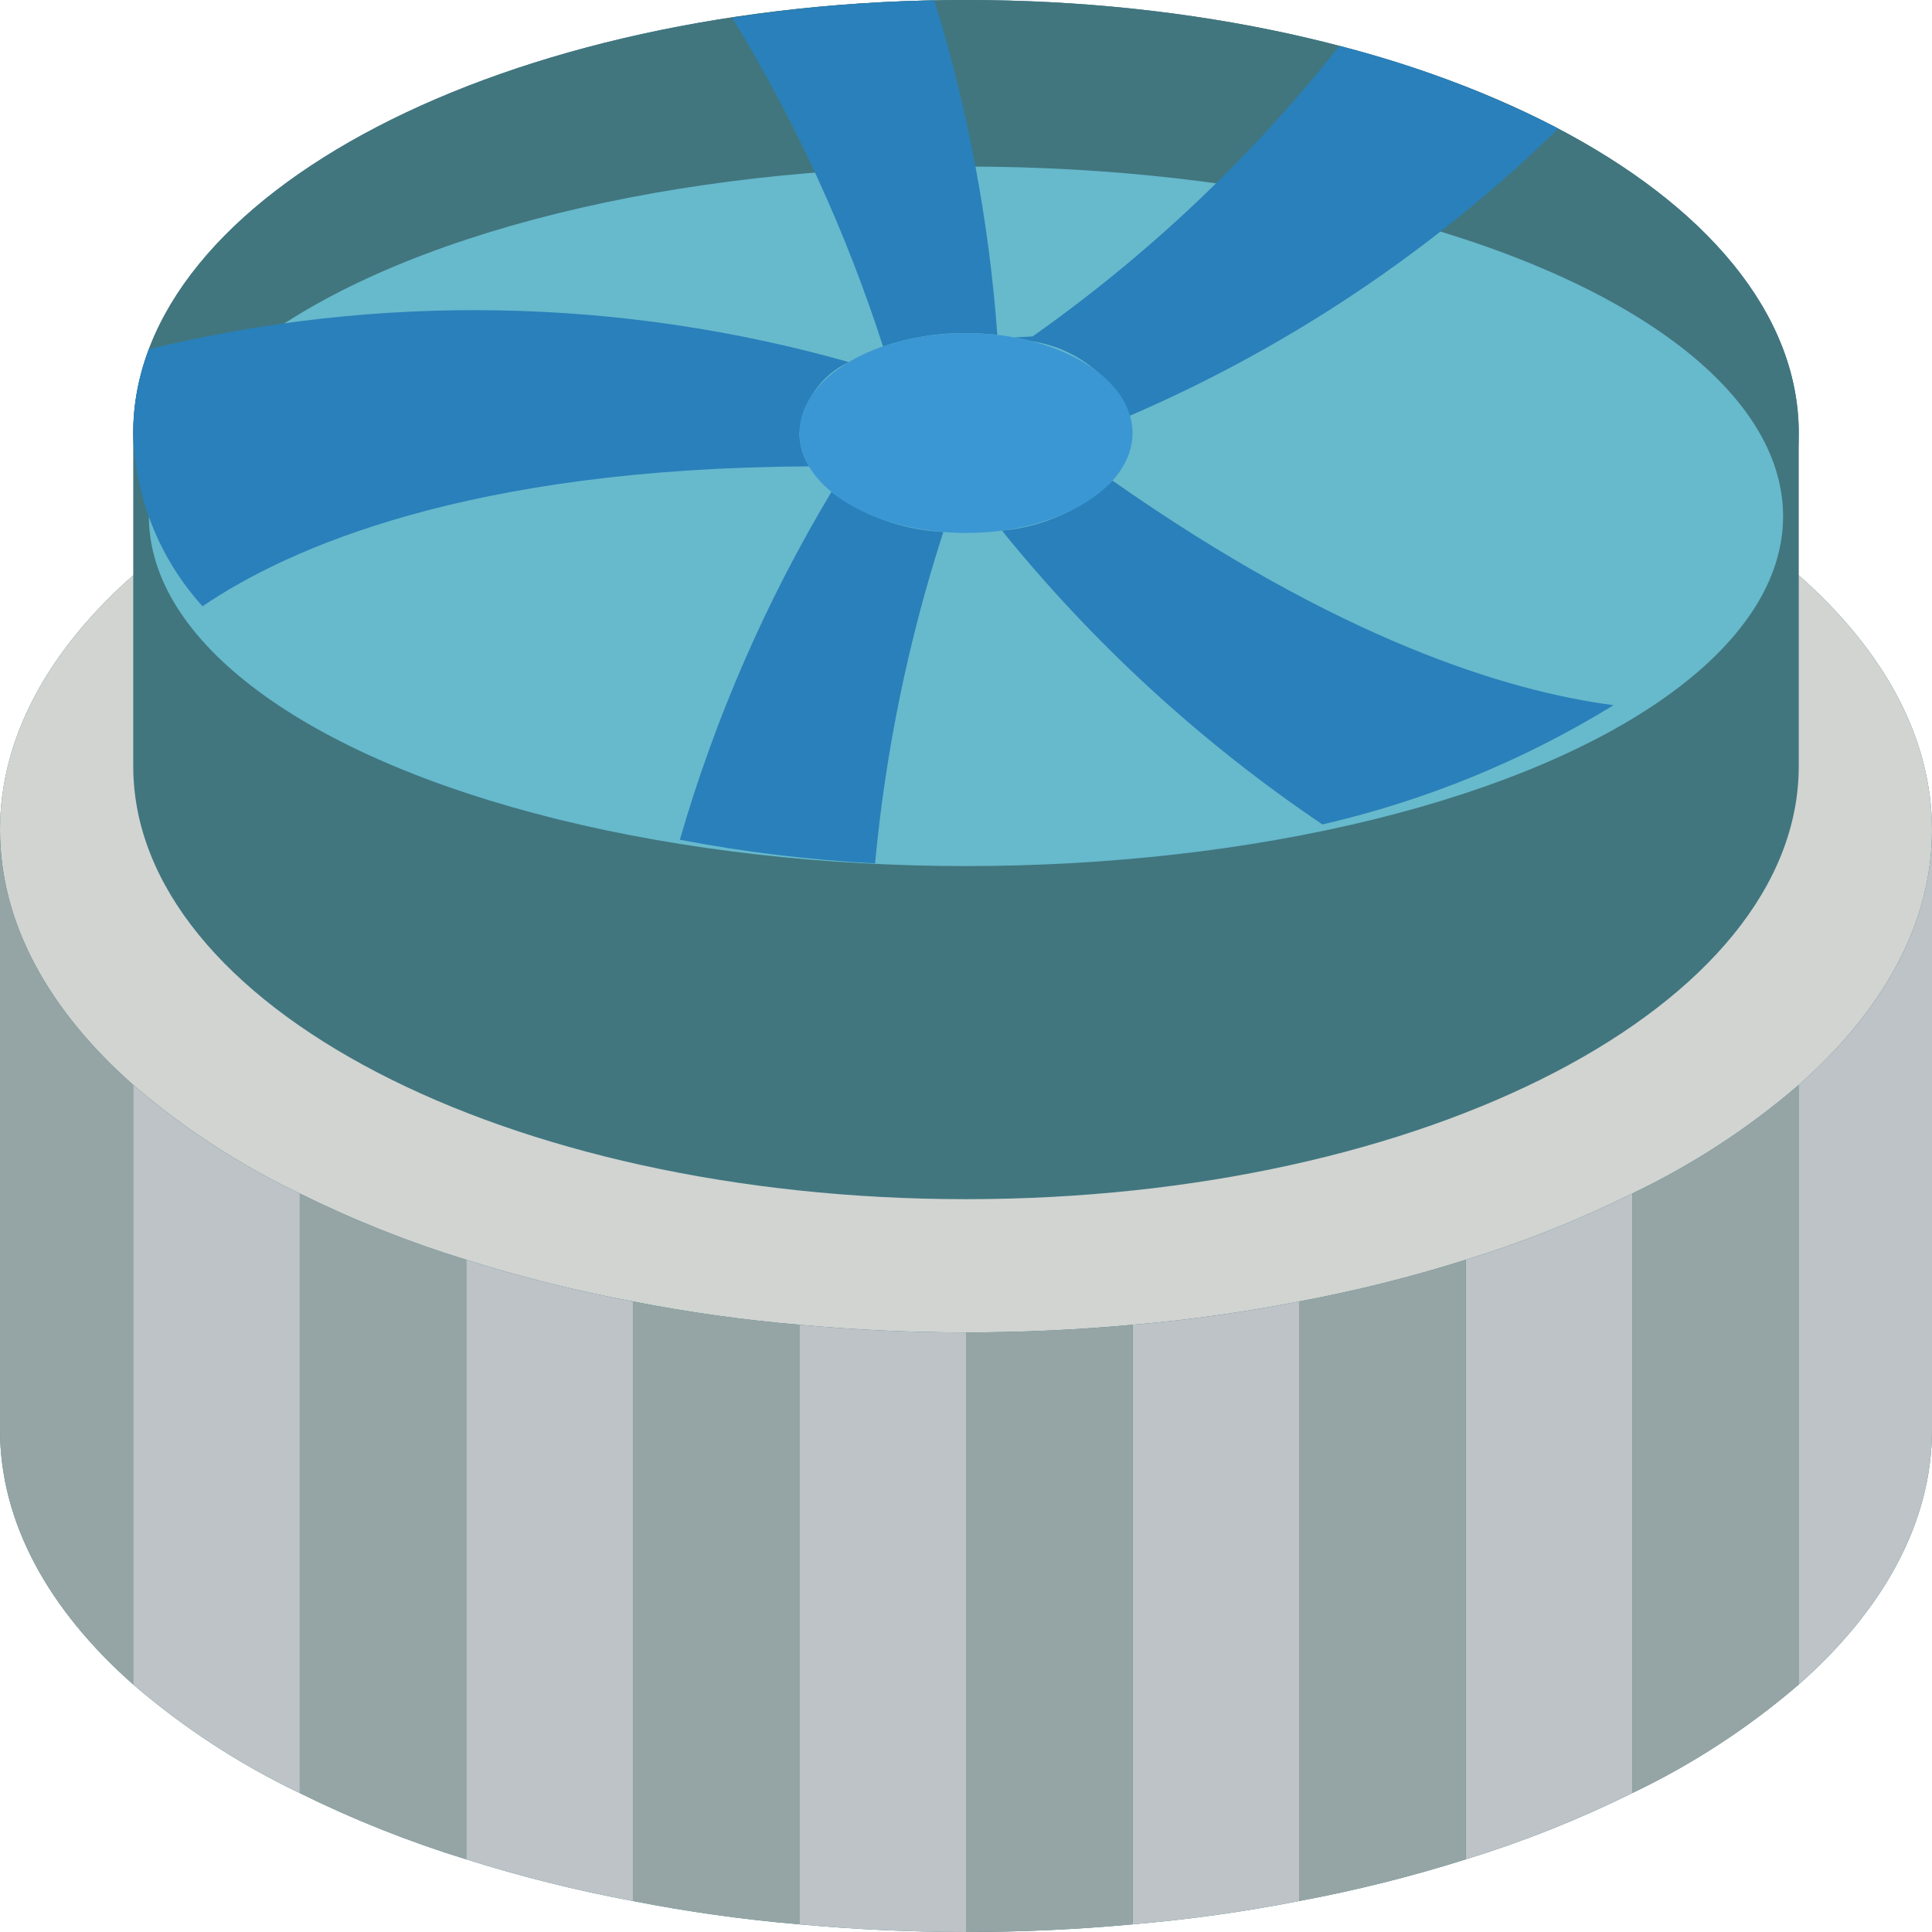
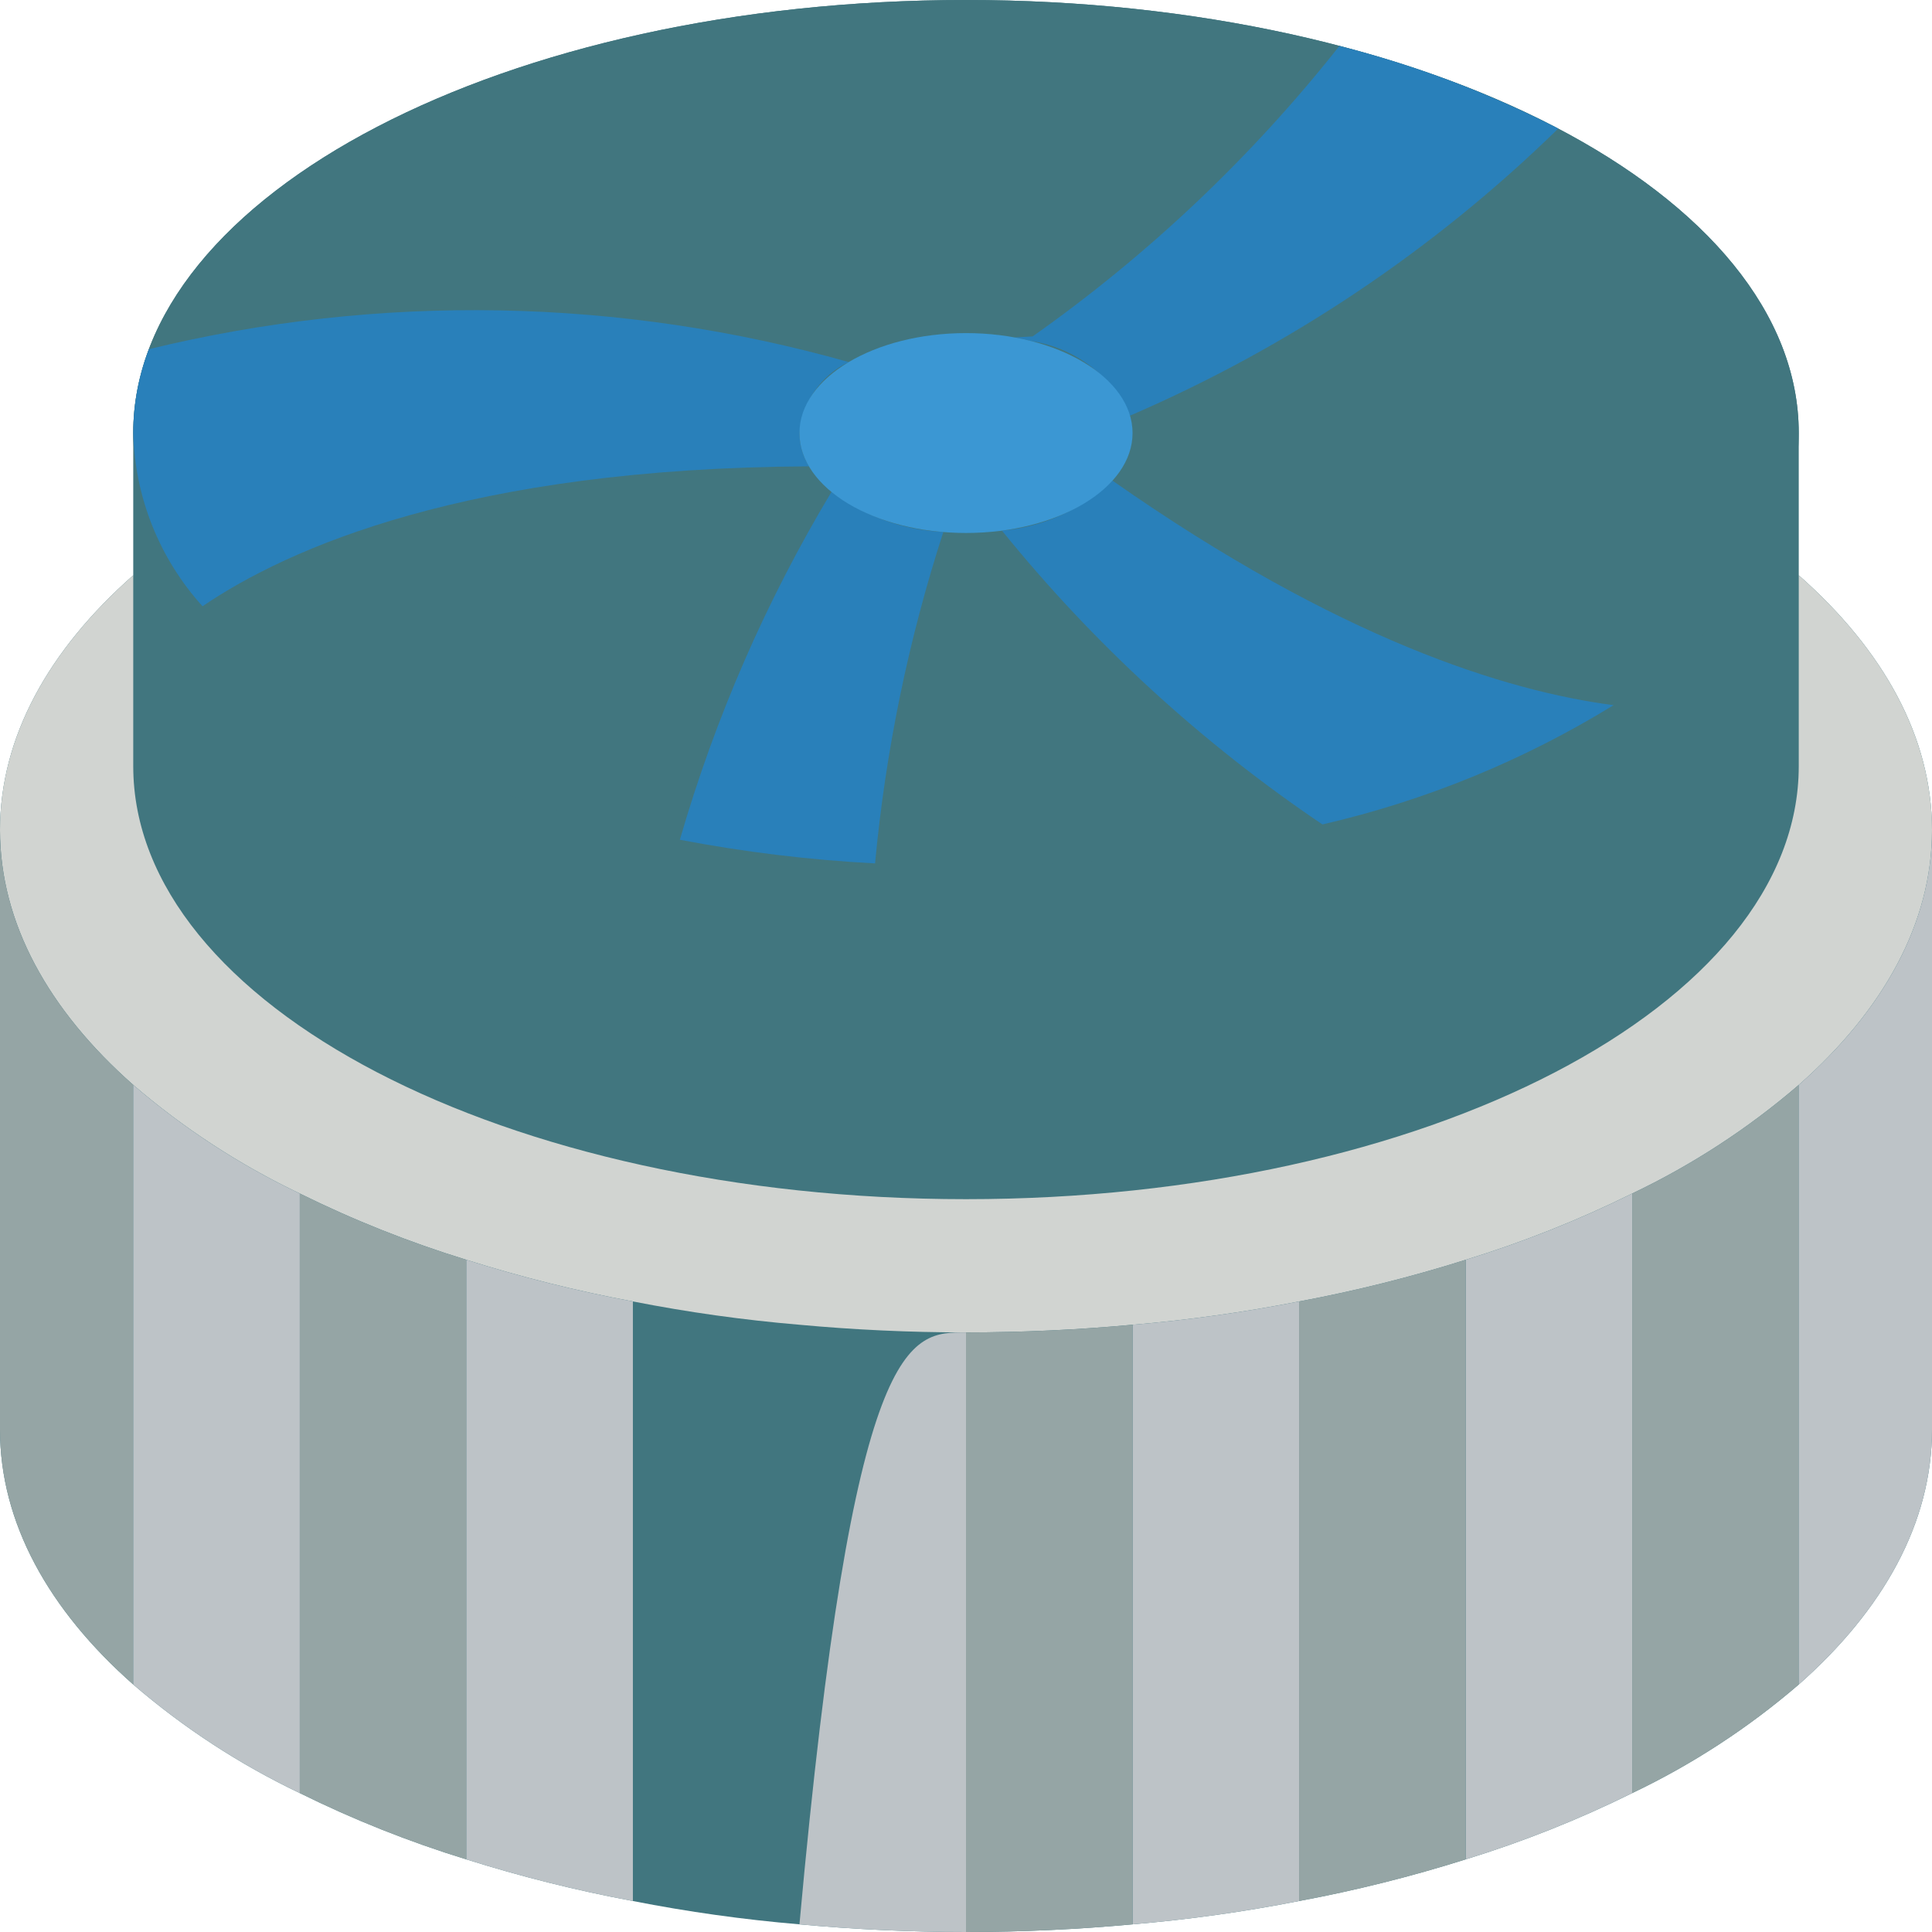
<svg xmlns="http://www.w3.org/2000/svg" version="1.1" id="Capa_1" x="0px" y="0px" viewBox="0 0 512 512" style="enable-background:new 0 0 512 512;" xml:space="preserve">
  <g>
    <g>
      <path style="fill:#41767F;" d="M476.69,152.452v-37.694C476.69,51.377,377.909,0,256,0S35.31,51.377,35.31,114.759v37.694    C12.888,172.226,0,195.354,0,219.983V378.88c0,24.629,12.888,47.757,35.31,67.531c13.37,11.51,28.213,21.188,44.138,28.778    c14.216,7.034,28.977,12.908,44.138,17.567c14.476,4.568,29.216,8.253,44.138,11.034c14.588,2.867,29.323,4.93,44.138,6.179    C226.163,511.294,240.993,512,256,512s29.837-0.706,44.138-2.03c14.815-1.249,29.55-3.312,44.138-6.179    c14.922-2.781,29.662-6.466,44.138-11.034c15.161-4.659,29.922-10.533,44.138-17.567c15.925-7.59,30.768-17.268,44.138-28.778    C499.112,426.637,512,403.509,512,378.88V219.983C512,195.354,499.112,172.226,476.69,152.452z" />
      <path style="fill:#41767F;" d="M476.69,114.759c-0.01,7.549-1.416,15.032-4.149,22.069    c-19.686,52.789-109.197,92.69-216.541,92.69s-196.855-39.901-216.541-92.69c-2.733-7.037-4.139-14.52-4.149-22.069    C35.31,51.377,134.091,0,256,0S476.69,51.377,476.69,114.759z" />
    </g>
-     <ellipse style="fill:#67B9CC;" cx="256" cy="136.828" rx="216.541" ry="92.69" />
    <path style="fill:#D1D4D1;" d="M512,219.983c0,24.629-12.888,47.757-35.31,67.531c-13.37,11.51-28.213,21.188-44.138,28.778   c-14.216,7.034-28.977,12.908-44.138,17.567c-14.476,4.568-29.216,8.253-44.138,11.034c-14.588,2.867-29.323,4.93-44.138,6.179   c-14.301,1.324-29.131,2.03-44.138,2.03s-29.837-0.706-44.138-2.03c-14.815-1.249-29.55-3.312-44.138-6.179   c-14.922-2.781-29.662-6.466-44.138-11.034c-15.161-4.659-29.922-10.533-44.138-17.567c-15.925-7.59-30.768-17.268-44.138-28.778   C12.888,267.741,0,244.612,0,219.983s12.888-47.757,35.31-67.531v50.582c0,63.382,98.781,114.759,220.69,114.759   s220.69-51.377,220.69-114.759v-50.582C499.112,172.226,512,195.354,512,219.983z" />
    <path style="fill:#95A5A5;" d="M35.31,287.514v158.897C12.888,426.637,0,403.509,0,378.88V219.983   C0,244.612,12.888,267.741,35.31,287.514z" />
    <path style="fill:#BDC3C7;" d="M79.448,316.292v158.897c-15.925-7.59-30.768-17.268-44.138-28.778V287.514   C48.68,299.024,63.523,308.702,79.448,316.292z" />
    <g>
      <path style="fill:#95A5A5;" d="M123.586,333.859v158.897c-15.161-4.659-29.922-10.533-44.138-17.567V316.292    C93.664,323.326,108.425,329.201,123.586,333.859z" />
-       <path style="fill:#95A5A5;" d="M211.862,351.073V509.97c-14.815-1.249-29.55-3.312-44.138-6.179V344.894    C182.312,347.761,197.047,349.824,211.862,351.073z" />
    </g>
    <g>
-       <path style="fill:#BDC3C7;" d="M256,353.103V512c-15.007,0-29.837-0.706-44.138-2.03V351.073    C226.163,352.397,240.993,353.103,256,353.103z" />
+       <path style="fill:#BDC3C7;" d="M256,353.103V512c-15.007,0-29.837-0.706-44.138-2.03C226.163,352.397,240.993,353.103,256,353.103z" />
      <path style="fill:#BDC3C7;" d="M344.276,344.894V503.79c-14.588,2.867-29.323,4.93-44.138,6.179V351.073    C314.953,349.824,329.688,347.761,344.276,344.894z" />
      <path style="fill:#BDC3C7;" d="M432.552,316.292v158.897c-14.216,7.034-28.977,12.908-44.138,17.567V333.859    C403.575,329.201,418.336,323.326,432.552,316.292z" />
    </g>
    <path style="fill:#95A5A5;" d="M476.69,287.514v158.897c-13.37,11.51-28.213,21.188-44.138,28.778V316.292   C448.477,308.702,463.32,299.024,476.69,287.514z" />
    <g>
      <path style="fill:#BDC3C7;" d="M512,219.983V378.88c0,24.629-12.888,47.757-35.31,67.531V287.514    C499.112,267.741,512,244.612,512,219.983z" />
      <path style="fill:#BDC3C7;" d="M167.724,344.894V503.79c-14.922-2.781-29.662-6.466-44.138-11.034V333.859    C138.062,338.427,152.802,342.112,167.724,344.894z" />
    </g>
    <g>
      <path style="fill:#95A5A5;" d="M300.138,351.073V509.97C285.837,511.294,271.007,512,256,512V353.103    C271.007,353.103,285.837,352.397,300.138,351.073z" />
      <path style="fill:#95A5A5;" d="M388.414,333.859v158.897c-14.476,4.568-29.216,8.253-44.138,11.034V344.894    C359.198,342.112,373.938,338.427,388.414,333.859z" />
    </g>
    <g>
      <path style="fill:#2980BA;" d="M249.997,140.977c-9.244,28.524-15.313,57.98-18.097,87.834    c-17.366-0.909-34.649-3.003-51.73-6.268c9.352-32.326,22.853-63.303,40.166-92.16    C228.959,136.769,239.28,140.456,249.997,140.977z" />
      <path style="fill:#2980BA;" d="M412.954,34.074c-32.862,32.102-71.342,57.895-113.523,76.094    c-4.786-10.601-14.627-18.048-26.13-19.774c-1.412-0.353-2.913-0.706-4.414-0.971l4.767-0.265    c30.658-21.62,58.04-47.546,81.302-76.977C375.056,17.259,394.514,24.604,412.954,34.074z" />
      <path style="fill:#2980BA;" d="M427.608,186.88c-23.832,14.652-49.891,25.326-77.153,31.603    c-32.012-21.598-60.632-47.838-84.921-77.859c10.983-0.982,21.311-5.649,29.308-13.241    C354.781,169.401,399.183,183.172,427.608,186.88z" />
      <path style="fill:#2980BA;" d="M211.862,114.759c0.016,3.123,0.902,6.18,2.56,8.828c-90.571,0.441-138.152,21.716-160.75,37.076    c-11.423-12.607-17.939-28.896-18.361-45.903c0.009-7.607,1.416-15.147,4.149-22.246h0.088    c61.058-14.839,124.914-13.654,185.379,3.443C217.534,99.449,212.557,106.611,211.862,114.759z" />
-       <path style="fill:#2980BA;" d="M264.298,88.717c-2.737-0.265-5.473-0.441-8.298-0.441c-7.474-0.076-14.907,1.118-21.981,3.531    c-9.852-30.516-23.274-59.762-39.989-87.128c17.738-2.732,35.639-4.265,53.583-4.59C256.505,28.906,262.102,58.639,264.298,88.717    z" />
    </g>
    <ellipse style="fill:#3B97D3;" cx="256" cy="114.759" rx="44.138" ry="26.483" />
  </g>
  <g>
</g>
  <g>
</g>
  <g>
</g>
  <g>
</g>
  <g>
</g>
  <g>
</g>
  <g>
</g>
  <g>
</g>
  <g>
</g>
  <g>
</g>
  <g>
</g>
  <g>
</g>
  <g>
</g>
  <g>
</g>
  <g>
</g>
</svg>